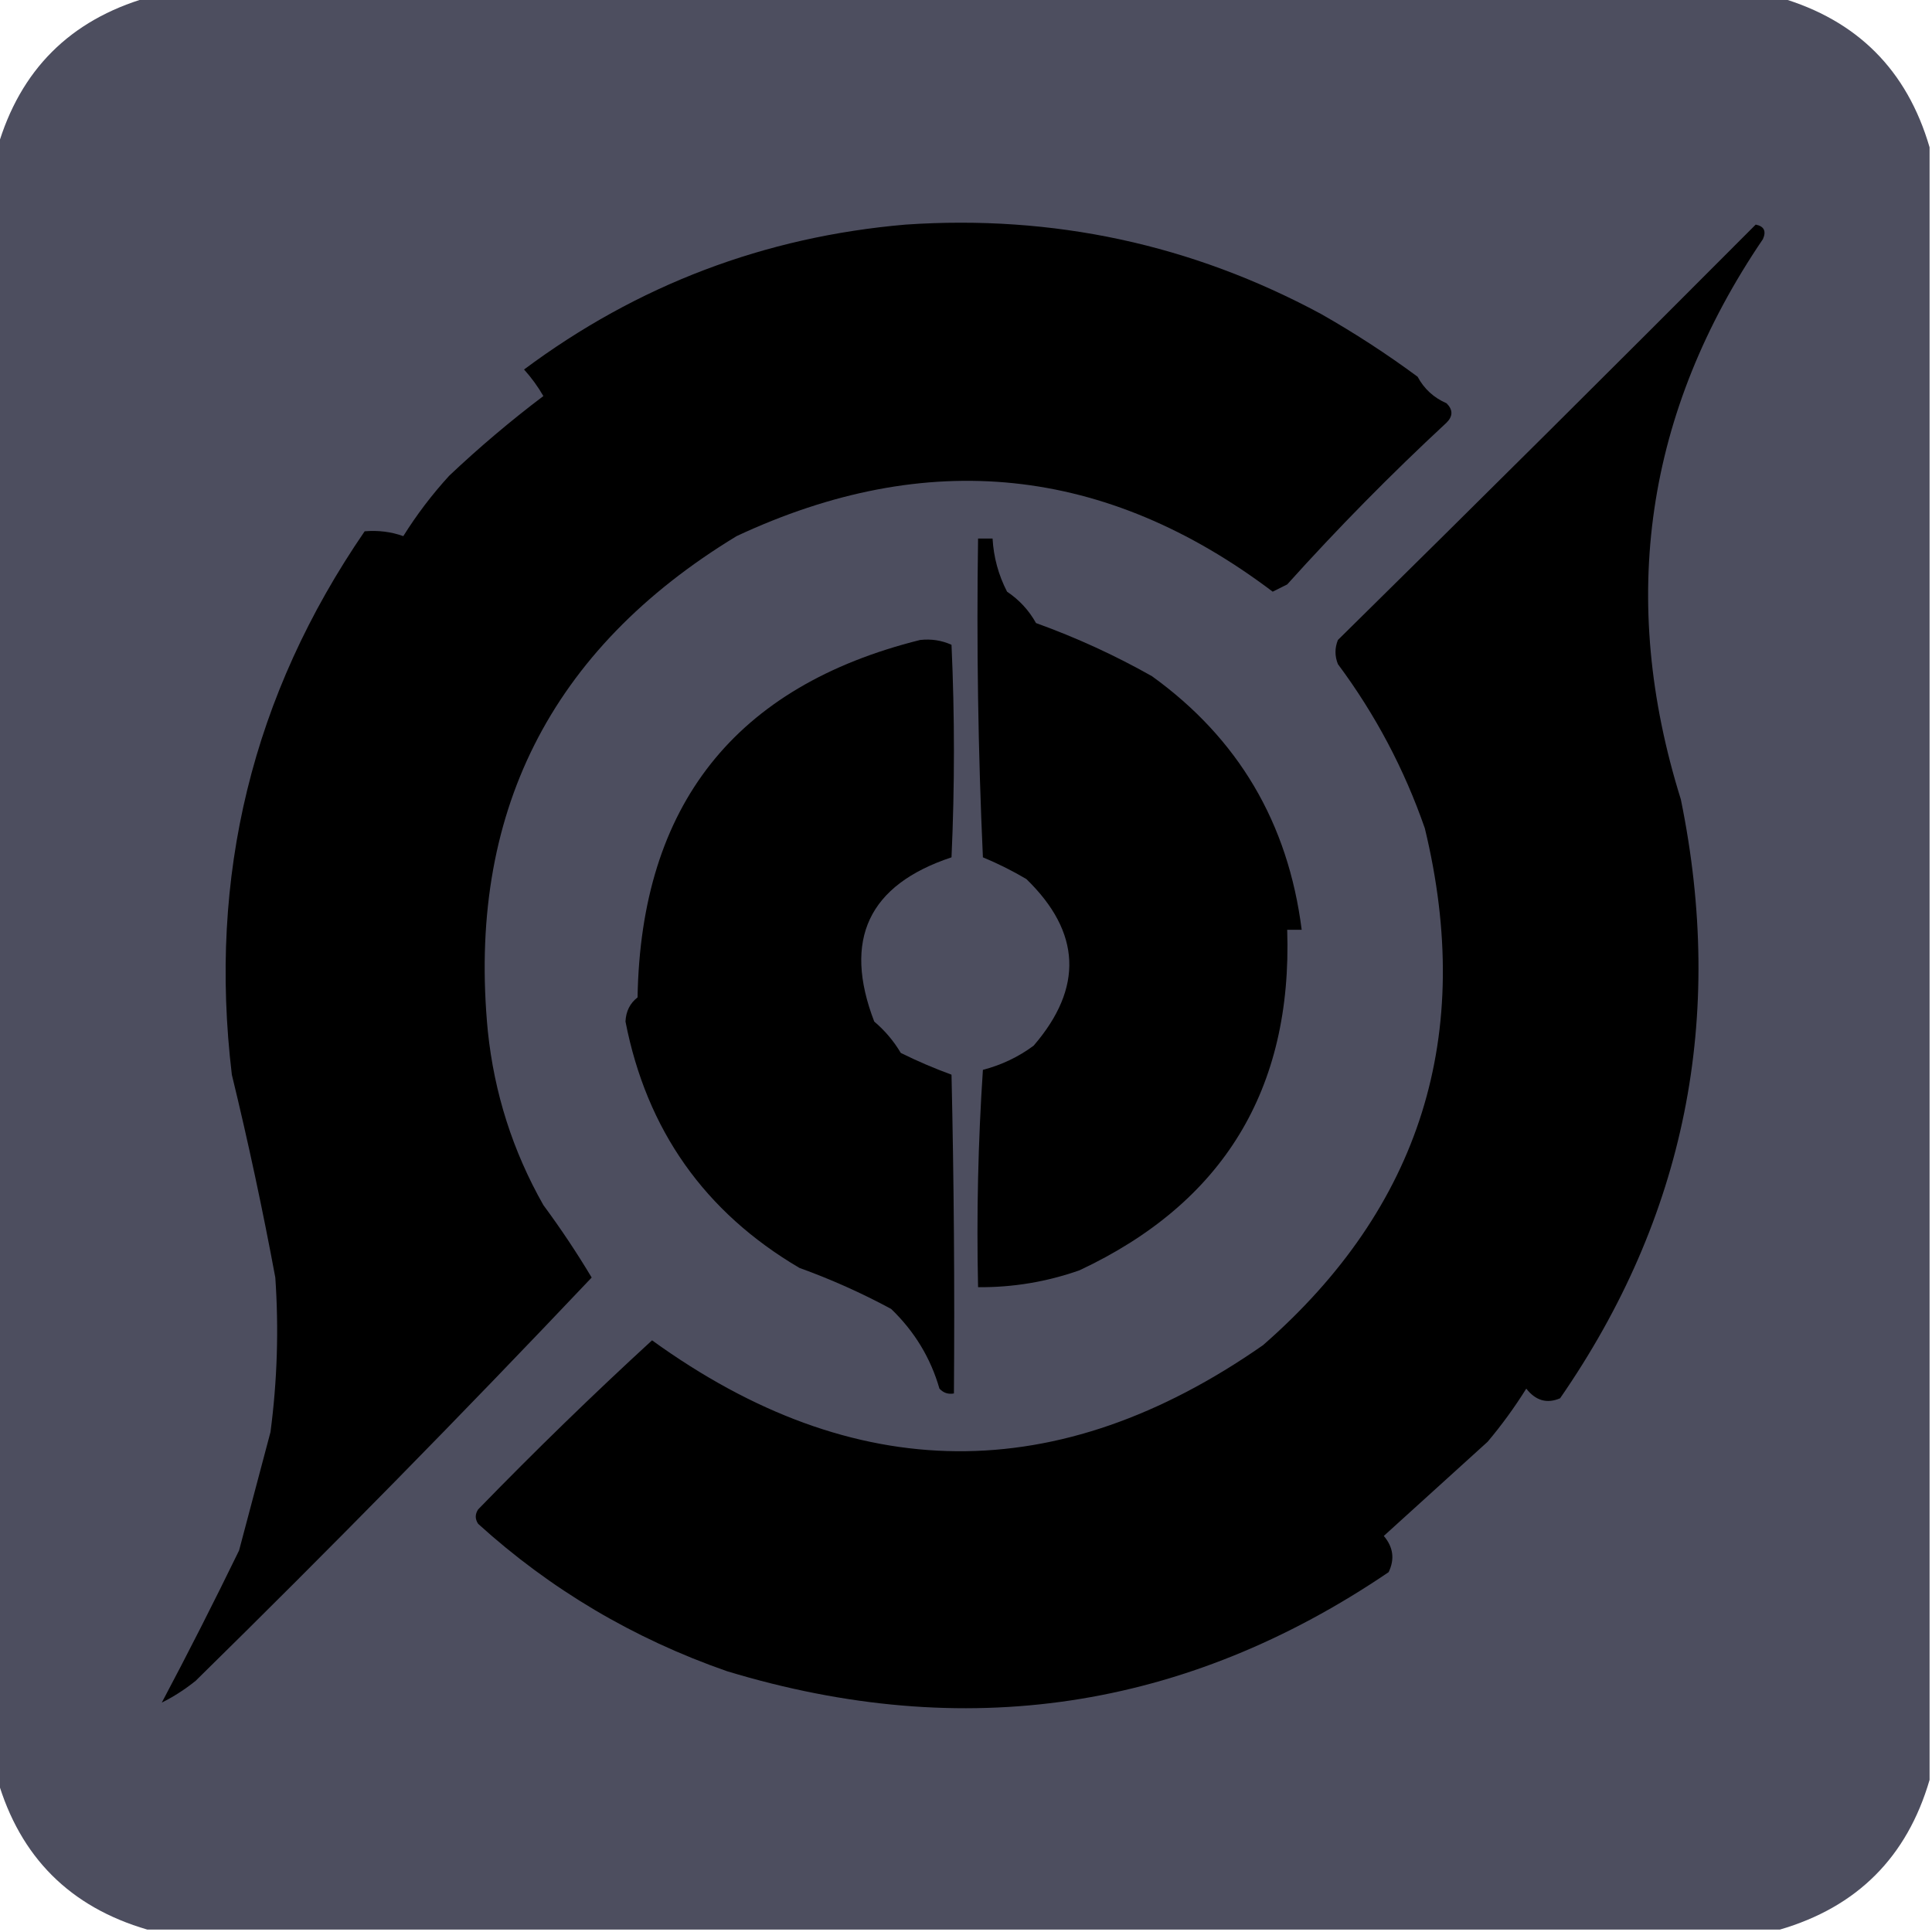
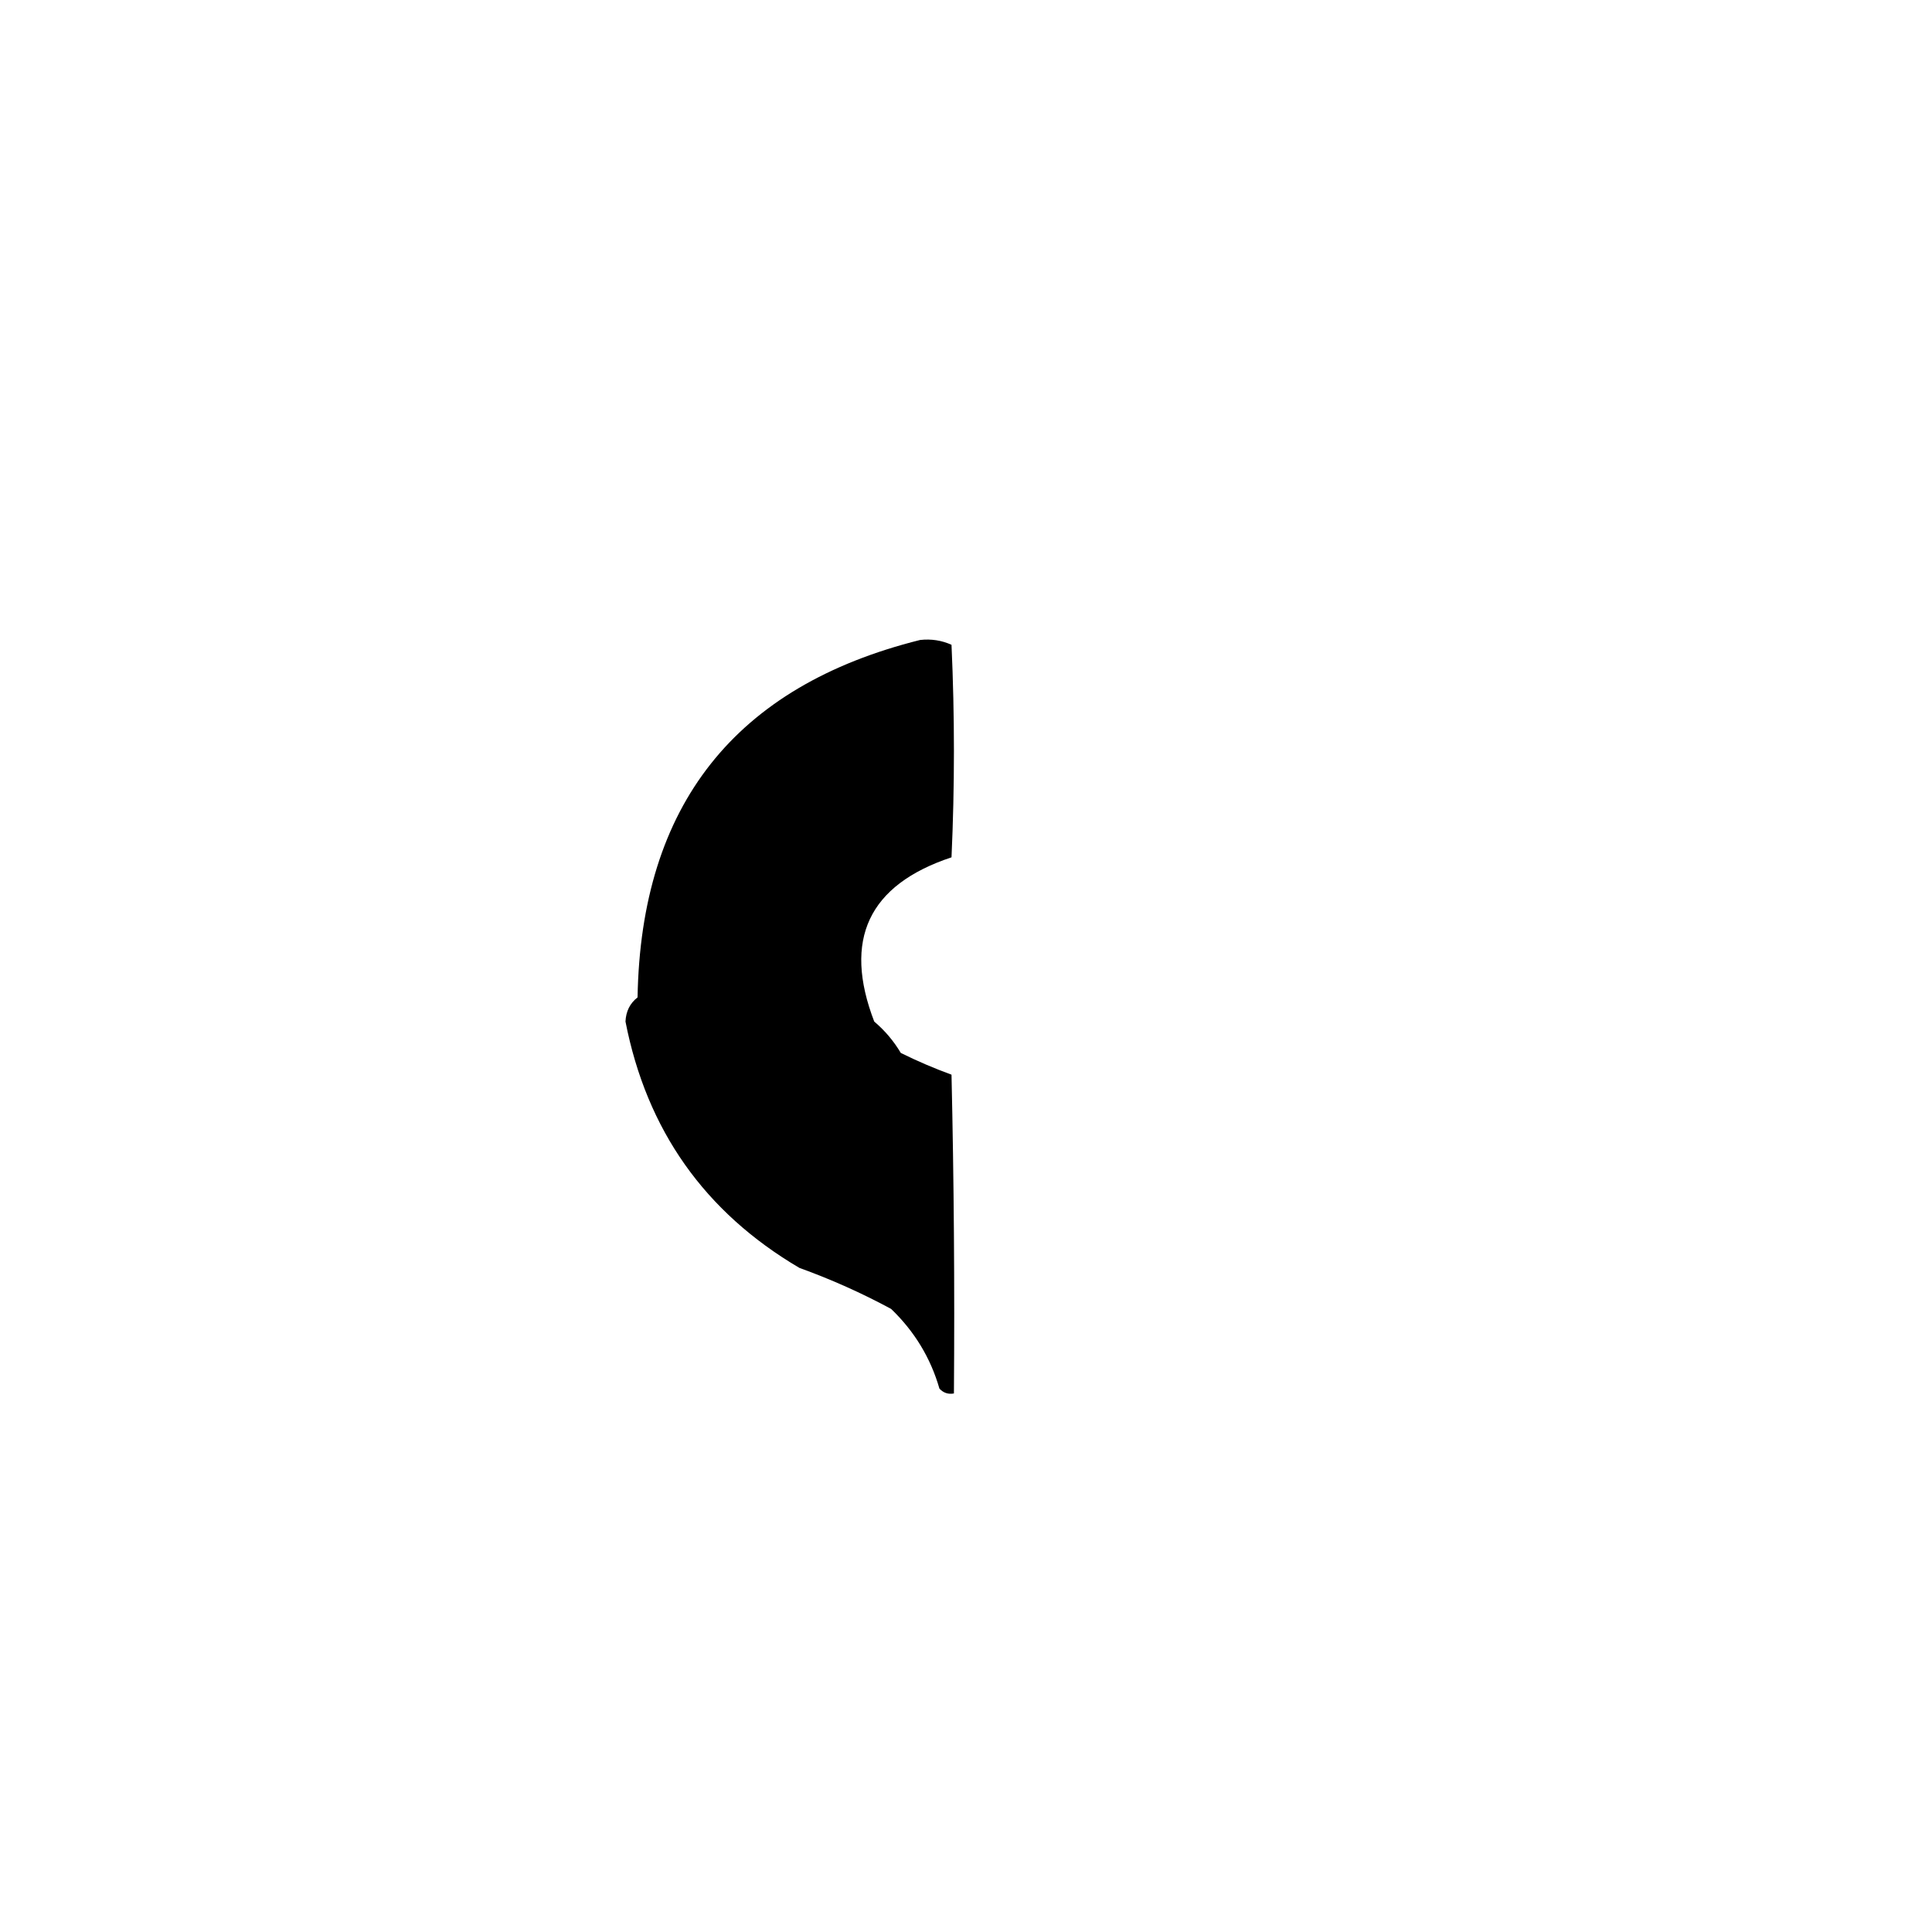
<svg xmlns="http://www.w3.org/2000/svg" version="1.1" width="400px" height="400px" style="shape-rendering:geometricPrecision; text-rendering:geometricPrecision; image-rendering:optimizeQuality; fill-rule:evenodd; clip-rule:evenodd">
  <g>
-     <path style="opacity:0.999" fill="#4d4e5f" d="M 30.5,-0.5 C 143.167,-0.5 255.833,-0.5 368.5,-0.5C 384.5,4.167 394.833,14.5 399.5,30.5C 399.5,143.167 399.5,255.833 399.5,368.5C 394.833,384.5 384.5,394.833 368.5,399.5C 255.833,399.5 143.167,399.5 30.5,399.5C 14.5,394.833 4.167,384.5 -0.5,368.5C -0.5,255.833 -0.5,143.167 -0.5,30.5C 4.167,14.5 14.5,4.167 30.5,-0.5 Z" />
-   </g>
+     </g>
  <g>
-     <path style="opacity:1" fill="#000000" d="M 187.5,46.5 C 218.079,44.423 246.745,50.59 273.5,65C 280.436,68.94 287.103,73.273 293.5,78C 294.848,80.513 296.848,82.347 299.5,83.5C 300.833,84.833 300.833,86.167 299.5,87.5C 287.985,98.182 276.985,109.349 266.5,121C 265.5,121.5 264.5,122 263.5,122.5C 228.948,96.392 191.948,92.558 152.5,111C 113.841,134.485 96.674,168.652 101,213.5C 102.336,226.339 106.169,238.339 112.5,249.5C 116.095,254.367 119.429,259.367 122.5,264.5C 95.683,292.818 68.349,320.651 40.5,348C 38.239,349.813 35.905,351.313 33.5,352.5C 38.989,342.15 44.323,331.65 49.5,321C 51.676,312.768 53.842,304.601 56,296.5C 57.404,285.866 57.738,275.199 57,264.5C 54.386,250.428 51.386,236.428 48,222.5C 43.083,181.383 52.25,143.883 75.5,110C 78.308,109.762 80.974,110.096 83.5,111C 86.283,106.549 89.45,102.383 93,98.5C 99.182,92.654 105.682,87.154 112.5,82C 111.36,80.027 110.027,78.193 108.5,76.5C 131.967,59.01 158.3,49.01 187.5,46.5 Z" />
-   </g>
+     </g>
  <g>
-     <path style="opacity:1" fill="#000000" d="M 363.5,46.5 C 365.225,46.843 365.725,47.843 365,49.5C 340.688,85.314 335.021,123.981 348,165.5C 357.257,210.684 348.923,252.017 323,289.5C 320.285,290.665 317.952,289.998 316,287.5C 313.586,291.367 310.919,295.033 308,298.5C 300.859,304.972 293.692,311.472 286.5,318C 288.464,320.312 288.797,322.812 287.5,325.5C 245.355,354.081 199.688,360.914 150.5,346C 131.164,339.258 113.997,329.091 99,315.5C 98.333,314.5 98.333,313.5 99,312.5C 110.813,300.35 122.813,288.683 135,277.5C 176.893,307.781 219.06,308.115 261.5,278.5C 294.178,249.95 305.345,214.283 295,171.5C 290.746,159.245 284.746,147.911 277,137.5C 276.333,135.833 276.333,134.167 277,132.5C 306.006,103.932 334.839,75.266 363.5,46.5 Z" />
-   </g>
+     </g>
  <g>
-     <path style="opacity:1" fill="#000000" d="M 202.5,111.5 C 203.5,111.5 204.5,111.5 205.5,111.5C 205.719,115.378 206.719,119.044 208.5,122.5C 211.024,124.19 213.024,126.357 214.5,129C 222.828,132.001 230.828,135.667 238.5,140C 256.365,152.876 266.699,170.376 269.5,192.5C 268.5,192.5 267.5,192.5 266.5,192.5C 267.595,225.541 253.262,249.041 223.5,263C 216.699,265.394 209.699,266.56 202.5,266.5C 202.167,251.485 202.501,236.485 203.5,221.5C 207.353,220.498 210.853,218.831 214,216.5C 224.334,204.513 223.834,193.013 212.5,182C 209.623,180.298 206.623,178.798 203.5,177.5C 202.5,155.51 202.167,133.51 202.5,111.5 Z" />
-   </g>
+     </g>
  <g>
    <path style="opacity:1" fill="#000000" d="M 190.5,132.5 C 192.792,132.244 194.959,132.577 197,133.5C 197.667,148.167 197.667,162.833 197,177.5C 179.816,183.203 174.483,194.536 181,211.5C 183.209,213.373 185.042,215.54 186.5,218C 189.935,219.699 193.435,221.199 197,222.5C 197.5,244.497 197.667,266.497 197.5,288.5C 196.325,288.719 195.325,288.386 194.5,287.5C 192.678,281.158 189.345,275.658 184.5,271C 178.435,267.722 172.102,264.889 165.5,262.5C 145.884,250.953 133.884,233.953 129.5,211.5C 129.598,209.381 130.431,207.714 132,206.5C 132.687,166.727 152.187,142.061 190.5,132.5 Z" />
  </g>
</svg>